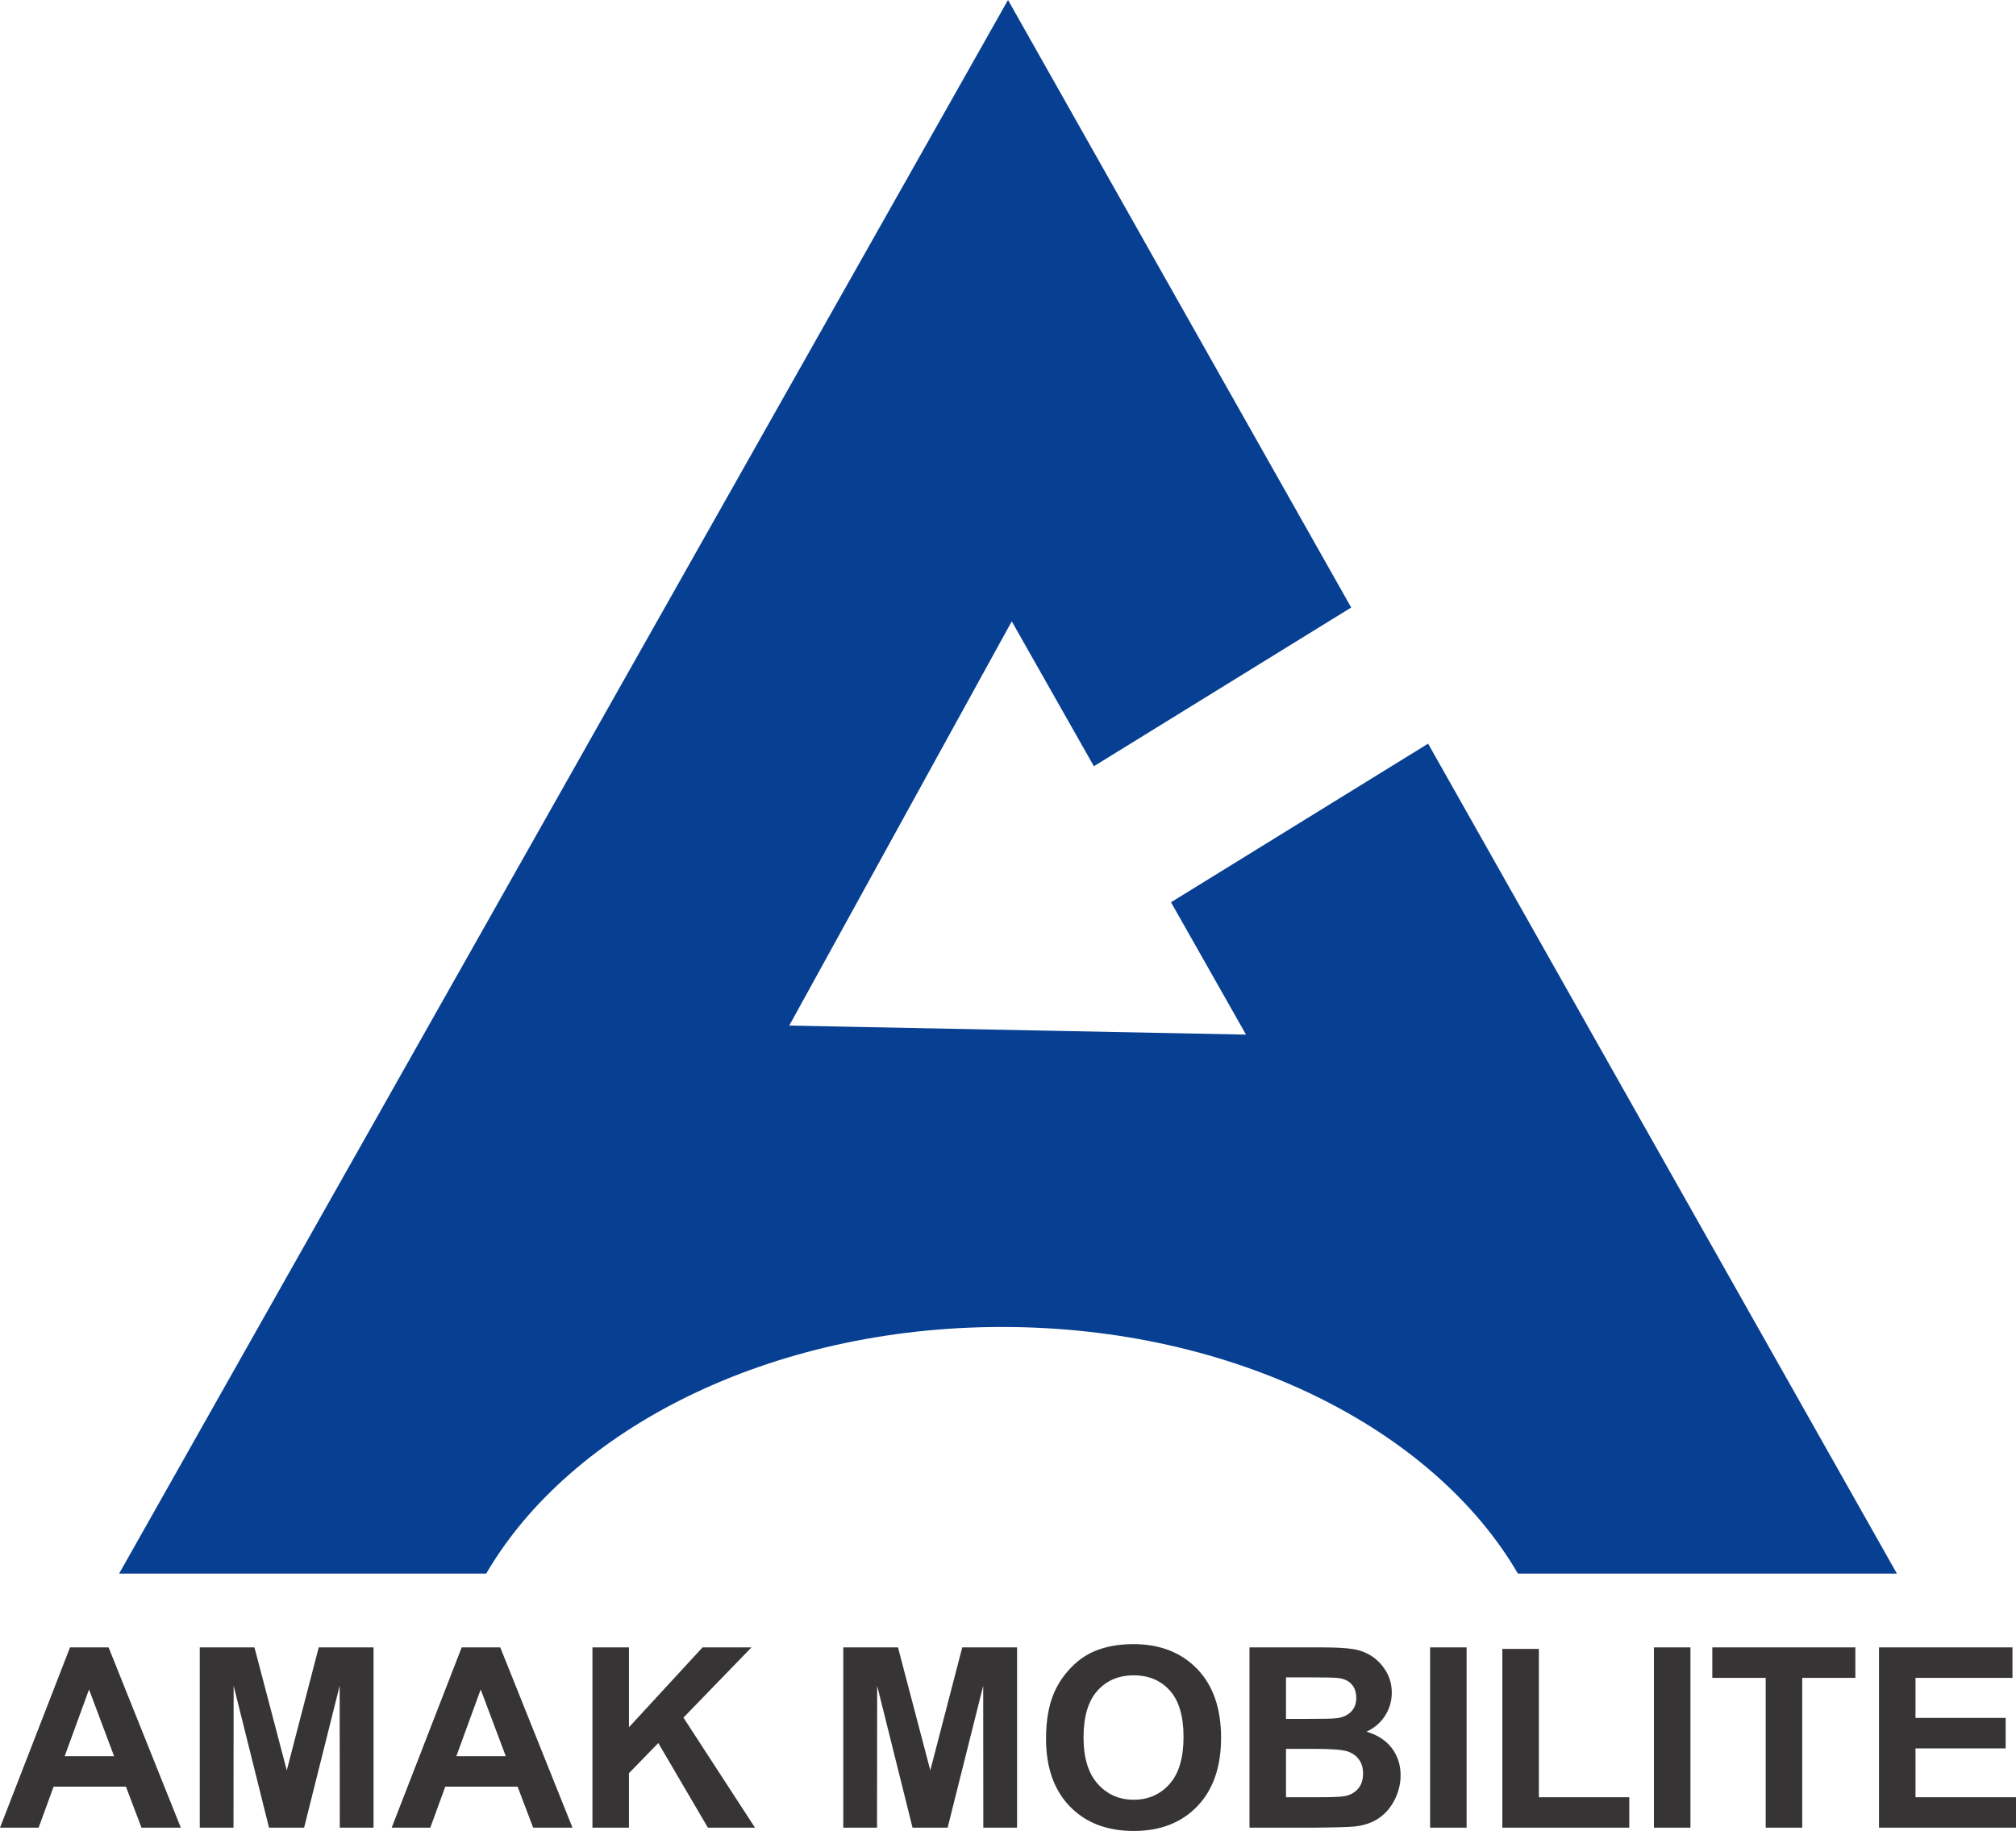
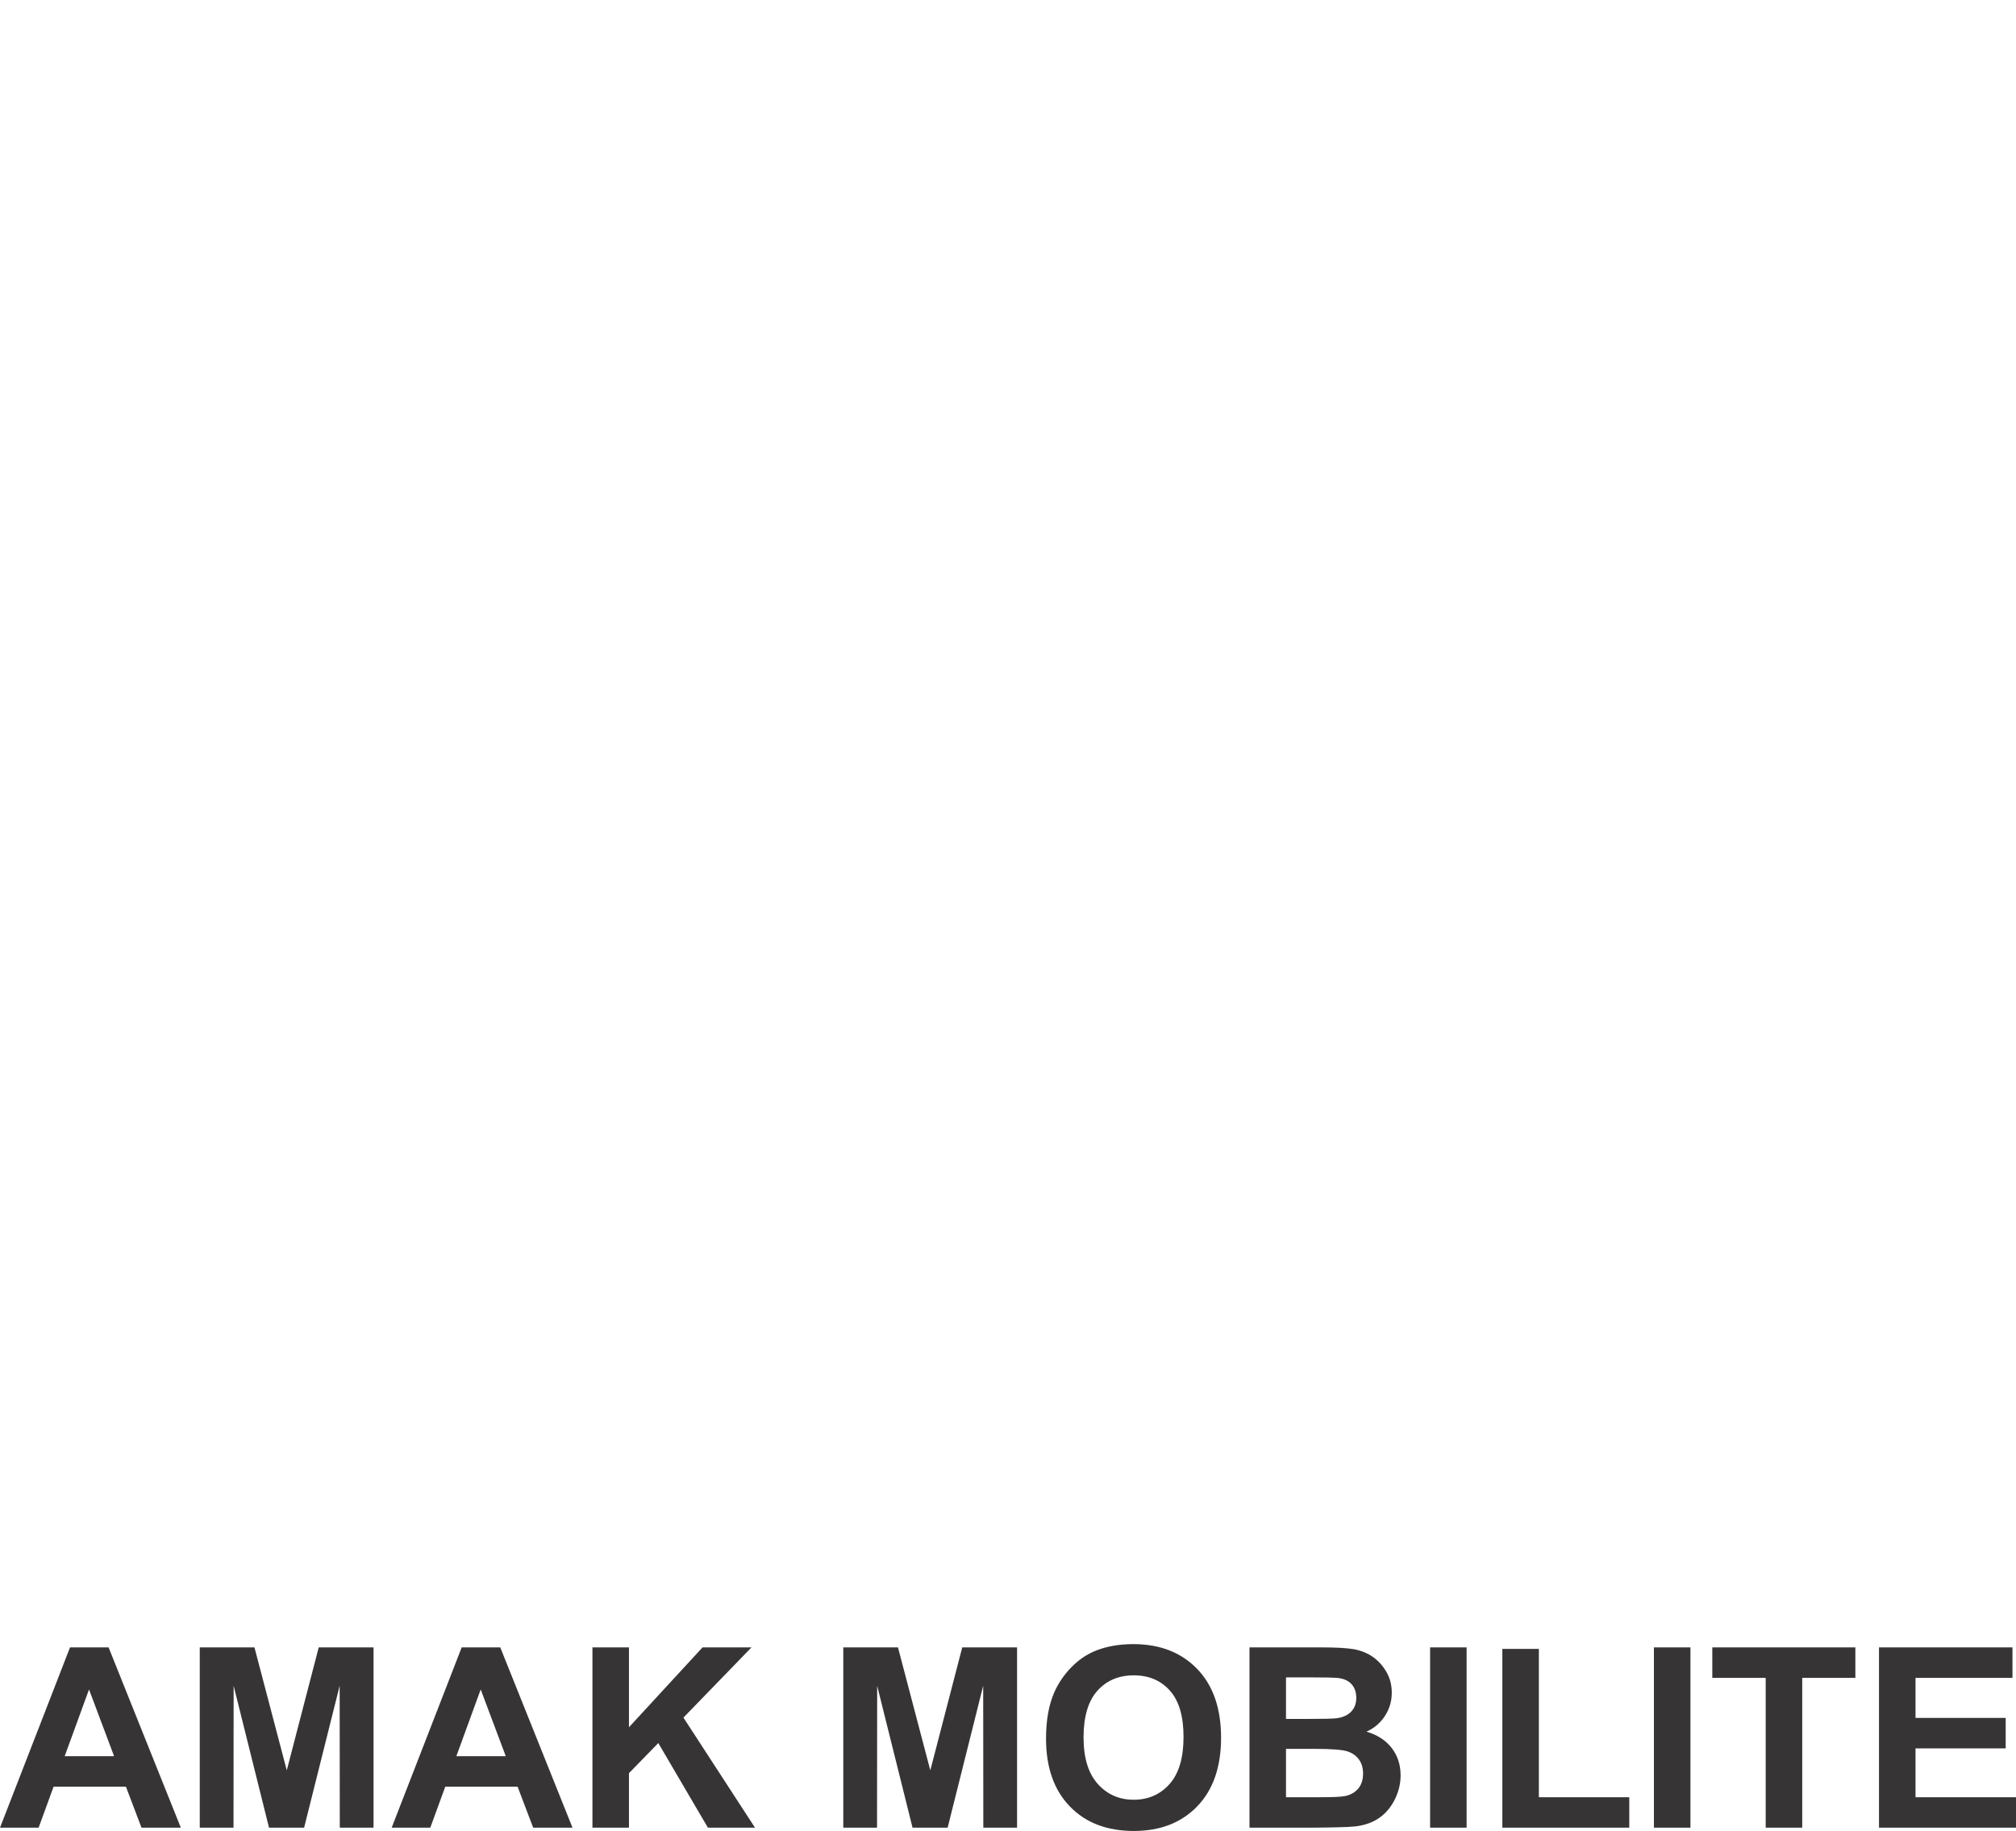
<svg xmlns="http://www.w3.org/2000/svg" xml:space="preserve" width="113.853mm" height="103.422mm" version="1.1" style="shape-rendering:geometricPrecision; text-rendering:geometricPrecision; image-rendering:optimizeQuality; fill-rule:evenodd; clip-rule:evenodd" viewBox="0 0 7500.48 6813.28">
  <defs>
    <style type="text/css">
   
    .fil1 {fill:#073F92}
    .fil0 {fill:#373435;fill-rule:nonzero}
   
  </style>
  </defs>
  <g id="Plan_x0020_1">
    <path class="fil0" d="M672.77 6801.1l-146.33 0 -57.94 -152.73 -269.07 0 -55.75 152.73 -143.67 0 260.49 -670.9 143.52 0 268.77 670.9zm-248.3 -266.11l-93.24 -248.31 -90.58 248.31 183.81 0zm318.74 266.11l0 -670.9 203.49 0 120.25 457.57 118.85 -457.57 203.95 0 0 670.9 -125.56 0 -0.47 -528.16 -132.28 528.16 -130.55 0 -131.65 -528.16 -0.47 528.16 -125.56 0zm1386.77 0l-146.33 0 -57.94 -152.73 -269.07 0 -55.75 152.73 -143.67 0 260.49 -670.9 143.52 0 268.77 670.9zm-248.3 -266.11l-93.24 -248.31 -90.58 248.31 183.81 0zm322.48 266.11l0 -670.9 135.87 0 0 297.19 273.77 -297.19 182.1 0 -253.15 261.27 266.27 409.63 -175.22 0 -184.59 -314.99 -109.16 112.13 0 202.86 -135.87 0zm933.27 0l0 -670.9 203.49 0 120.25 457.57 118.85 -457.57 203.95 0 0 670.9 -125.56 0 -0.47 -528.16 -132.28 528.16 -130.55 0 -131.65 -528.16 -0.47 528.16 -125.56 0zm754.29 -331.39c0,-68.4 10.31,-125.87 30.77,-172.41 15.15,-34.2 36.08,-64.96 62.47,-92.14 26.39,-27.17 55.29,-47.32 86.68,-60.6 41.85,-17.65 90.11,-26.55 144.77,-26.55 99.01,0 178.03,30.77 237.53,92.14 59.34,61.53 89.02,146.96 89.02,256.43 0,108.54 -29.51,193.49 -88.39,254.71 -58.88,61.38 -137.75,91.99 -236.29,91.99 -99.79,0 -179.28,-30.46 -238.16,-91.51 -58.88,-60.91 -88.39,-144.93 -88.39,-252.06zm139.62 -4.53c0,76.06 17.64,133.68 52.78,173.04 35.14,39.2 79.81,58.88 133.84,58.88 54.19,0 98.54,-19.52 133.36,-58.41 34.67,-39.04 52,-97.45 52,-175.38 0,-76.99 -16.86,-134.46 -50.75,-172.25 -33.73,-37.95 -78.55,-56.85 -134.62,-56.85 -55.91,0 -101.04,19.21 -135.24,57.47 -34.2,38.41 -51.38,96.2 -51.38,173.5zm617.34 -334.98l268.3 0c53.26,0 92.76,2.19 118.85,6.56 26.23,4.53 49.51,13.74 70.12,27.64 20.61,14.05 37.79,32.64 51.54,55.9 13.74,23.27 20.61,49.51 20.61,78.4 0,31.24 -8.43,60.13 -25.3,86.21 -16.86,26.23 -39.82,45.76 -68.71,58.88 40.76,12.02 71.99,32.33 94.02,61.06 21.86,28.73 32.79,62.47 32.79,101.35 0,30.61 -7.03,60.28 -21.24,89.17 -14.21,28.89 -33.58,52 -58.25,69.34 -24.52,17.17 -54.82,27.79 -90.89,31.86 -22.48,2.34 -76.99,3.9 -163.35,4.53l-228.47 0 0 -670.9zm135.87 111.51l0 154.6 88.71 0c52.62,0 85.42,-0.78 98.23,-2.34 23.12,-2.65 41.39,-10.62 54.66,-23.89 13.27,-13.27 19.84,-30.61 19.84,-52.16 0,-20.77 -5.78,-37.48 -17.18,-50.44 -11.4,-12.96 -28.42,-20.77 -50.91,-23.43 -13.43,-1.56 -52,-2.34 -115.56,-2.34l-77.77 0zm0 266.11l0 179.91 125.56 0c48.72,0 79.81,-1.41 92.92,-4.06 20.15,-3.74 36.54,-12.65 49.19,-26.86 12.65,-14.37 19.05,-33.26 19.05,-57.16 0,-20.3 -4.84,-37.33 -14.68,-51.38 -9.68,-14.06 -23.89,-24.36 -42.32,-30.77 -18.43,-6.4 -58.57,-9.68 -120.25,-9.68l-109.47 0zm536.13 293.29l0 -670.9 135.87 0 0 670.9 -135.87 0zm268.77 0l0 -665.28 135.87 0 0 551.9 336.38 0 0 113.38 -472.25 0zm563.93 0l0 -670.9 135.87 0 0 670.9 -135.87 0zm415.88 0l0 -557.52 -198.65 0 0 -113.38 532.22 0 0 113.38 -197.71 0 0 557.52 -135.86 0zm421.5 0l0 -670.9 496.61 0 0 113.38 -360.75 0 0 148.98 335.45 0 0 113.38 -335.45 0 0 181.78 373.87 0 0 113.38 -509.74 0z" />
-     <path class="fil1" d="M3750.31 0l1276.77 2260.66 -957.26 590.63 -305.6 -539.2 -827.81 1504.25 1699.39 33.64 -279.11 -492.5 956.51 -590.18 1744.12 3088.22 -1409.95 0c-314.29,-539.01 -1055.25,-917.65 -1919.18,-917.65 -863.99,0 -1604.88,378.64 -1919.23,917.65l-1365.67 0 3307.01 -5855.54z" />
  </g>
</svg>